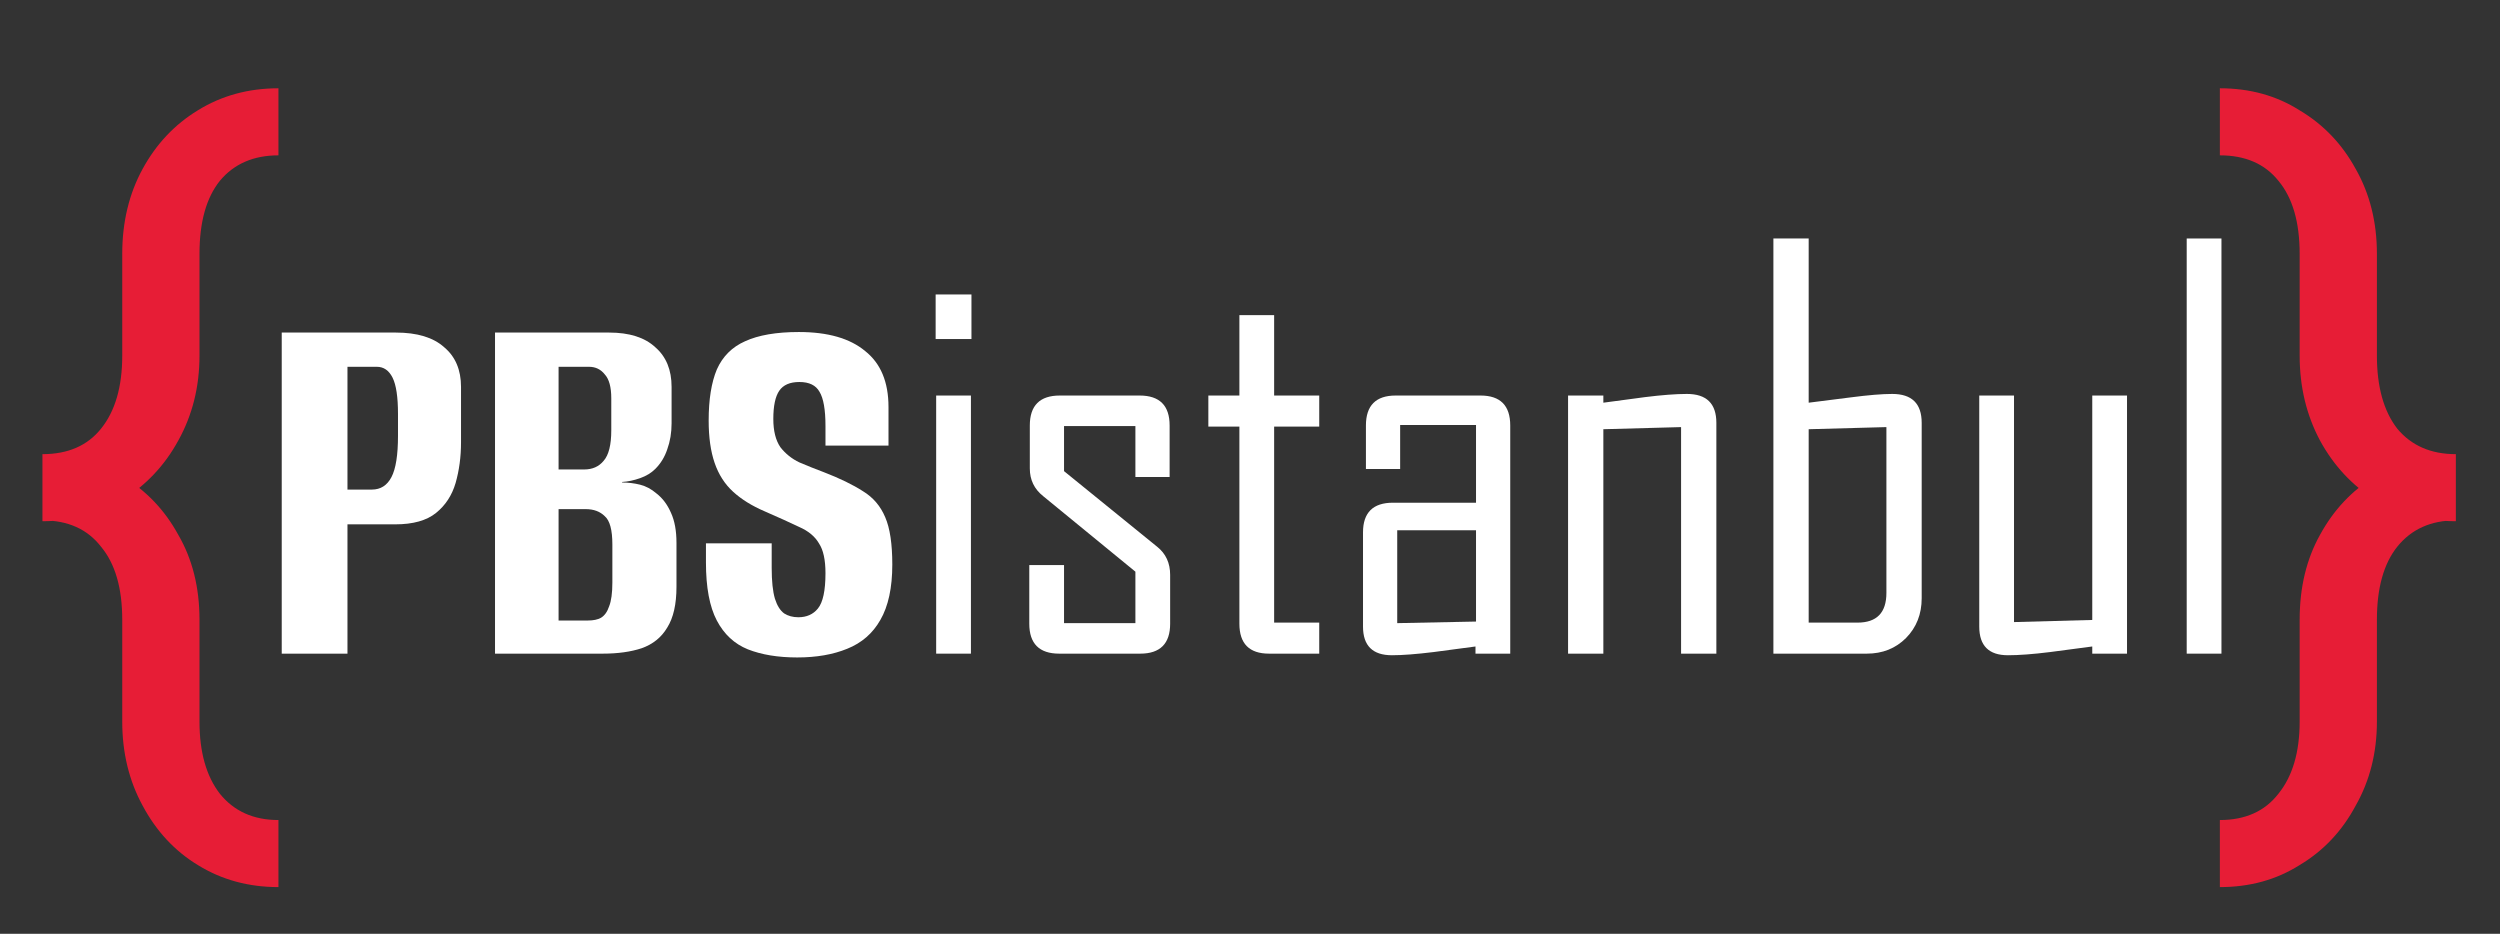
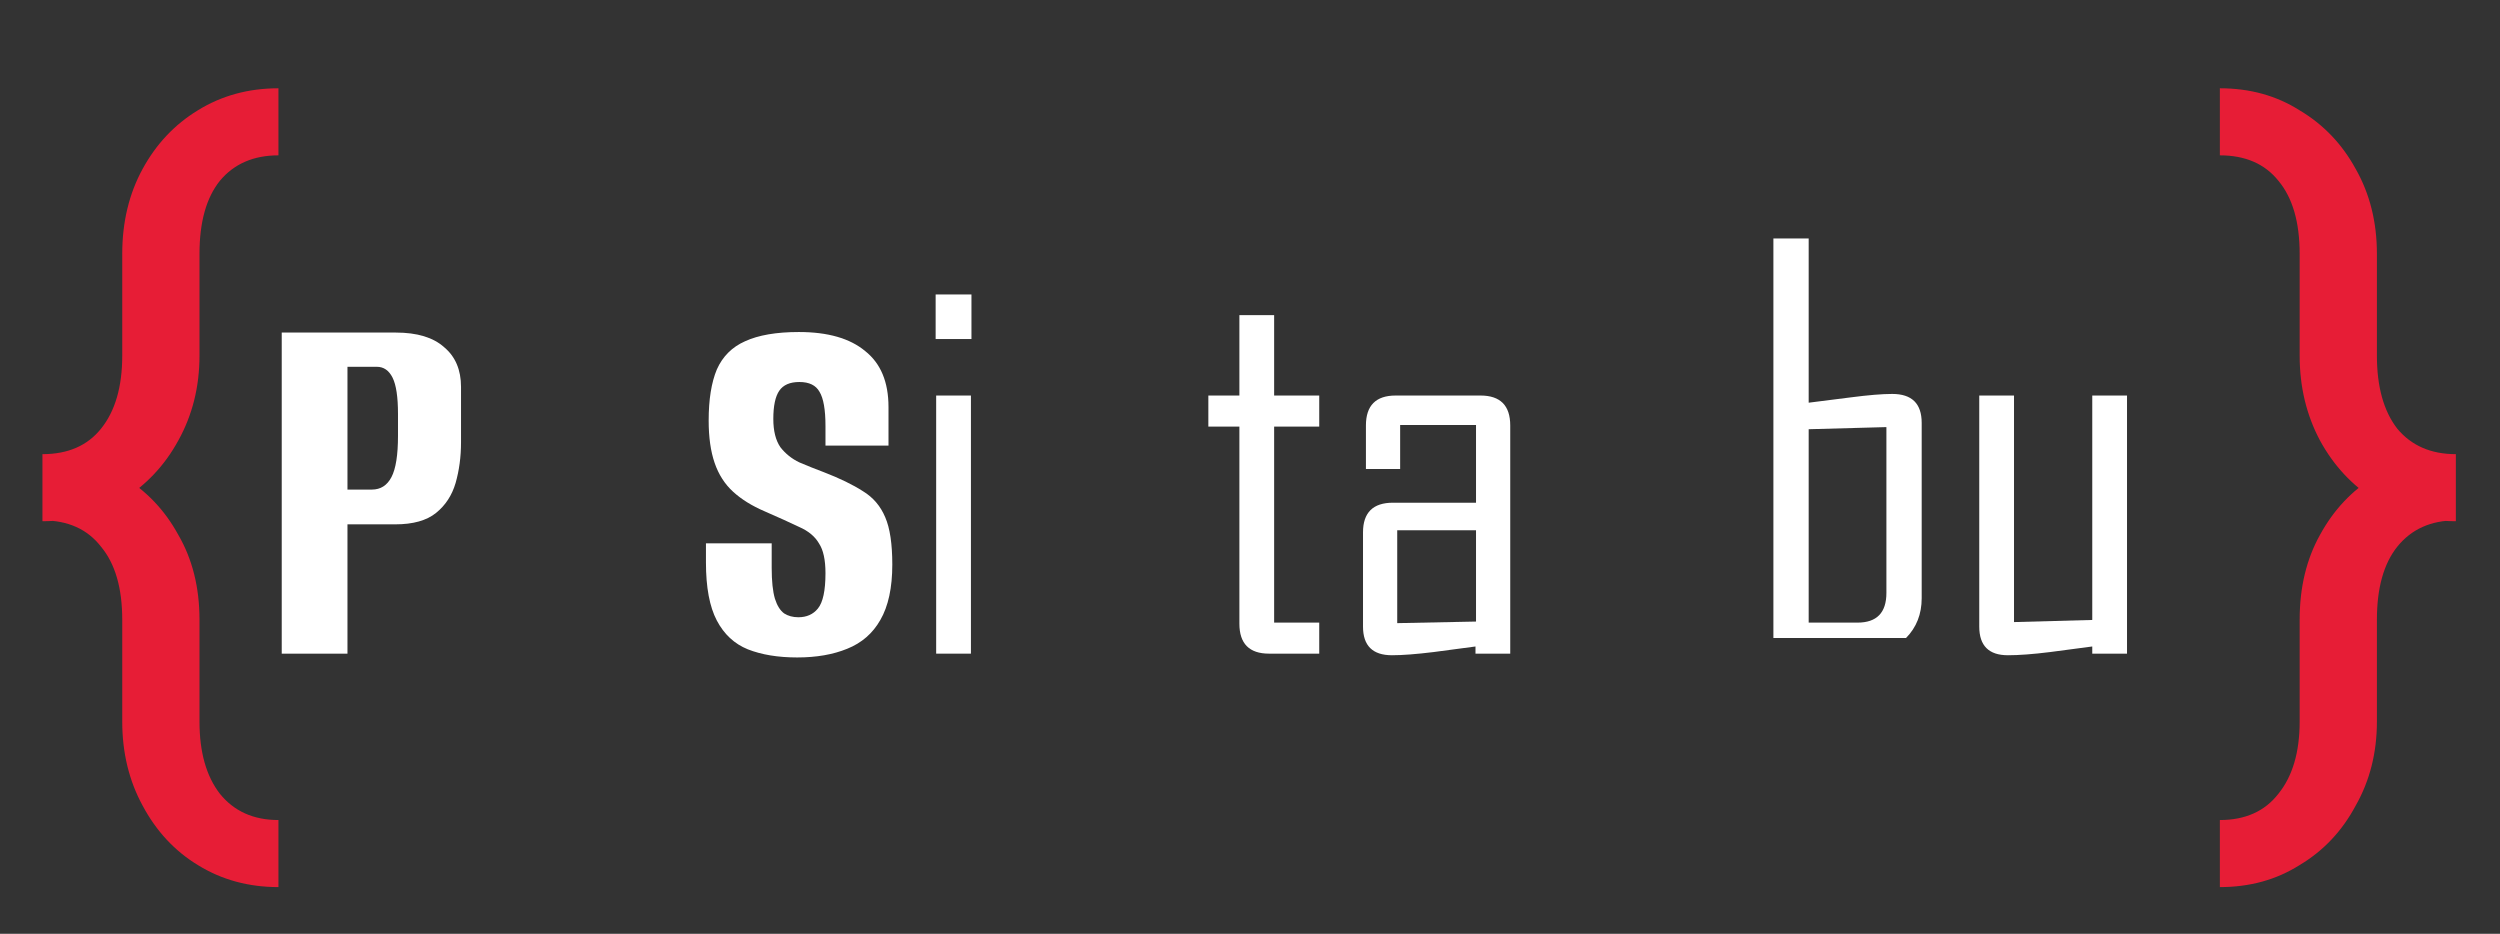
<svg xmlns="http://www.w3.org/2000/svg" width="589" height="220" viewBox="0 0 589 220" fill="none">
  <rect x="0" y="0" width="589" height="220" fill="#333333" stroke="none" />
  <path d="M66.376 154V78.352H93.256C98.291 78.352 102.088 79.504 104.648 81.808C107.293 84.027 108.616 87.141 108.616 91.152V104.208C108.616 107.621 108.189 110.821 107.336 113.808C106.483 116.709 104.947 119.056 102.728 120.848C100.509 122.64 97.309 123.536 93.128 123.536H81.864V154H66.376ZM81.864 115.344H87.624C89.672 115.344 91.208 114.363 92.232 112.4C93.256 110.437 93.768 107.195 93.768 102.672V97.552C93.768 93.541 93.341 90.683 92.488 88.976C91.635 87.269 90.397 86.416 88.776 86.416H81.864V115.344Z" fill="white" />
-   <path d="M116.626 154V78.352H143.506C148.285 78.352 151.911 79.504 154.386 81.808C156.946 84.027 158.226 87.141 158.226 91.152V99.728C158.226 101.947 157.885 103.995 157.202 105.872C156.605 107.664 155.666 109.2 154.386 110.48C153.447 111.419 152.253 112.144 150.802 112.656C149.351 113.168 147.943 113.467 146.578 113.552V113.68C148.029 113.68 149.437 113.851 150.802 114.192C152.167 114.533 153.447 115.216 154.642 116.24C156.093 117.349 157.245 118.885 158.098 120.848C158.951 122.725 159.378 125.072 159.378 127.888V138.256C159.378 142.352 158.653 145.552 157.202 147.856C155.837 150.16 153.831 151.781 151.186 152.72C148.626 153.573 145.554 154 141.97 154H116.626ZM131.602 146.192H138.514C139.794 146.192 140.818 145.979 141.586 145.552C142.439 145.04 143.079 144.144 143.506 142.864C144.018 141.584 144.274 139.707 144.274 137.232V128.272C144.274 124.859 143.677 122.64 142.482 121.616C141.373 120.507 139.879 119.952 138.002 119.952H131.602V146.192ZM131.602 110.608H137.618C139.581 110.608 141.117 109.925 142.226 108.56C143.421 107.195 144.018 104.805 144.018 101.392V93.84C144.018 91.195 143.506 89.317 142.482 88.208C141.543 87.013 140.306 86.416 138.77 86.416H131.602V110.608Z" fill="white" />
  <path d="M187.826 154.896C183.303 154.896 179.421 154.256 176.178 152.976C173.021 151.696 170.589 149.435 168.882 146.192C167.175 142.949 166.322 138.384 166.322 132.496V128.016C168.967 128.016 171.57 128.016 174.13 128.016C176.69 128.016 179.25 128.016 181.81 128.016V133.776C181.81 136.933 182.066 139.365 182.578 141.072C183.09 142.693 183.815 143.845 184.754 144.528C185.693 145.125 186.802 145.424 188.082 145.424C190.045 145.424 191.581 144.741 192.69 143.376C193.885 141.925 194.482 139.152 194.482 135.056C194.482 131.899 193.97 129.552 192.946 128.016C192.007 126.395 190.471 125.115 188.338 124.176C186.205 123.152 183.474 121.915 180.146 120.464C177.159 119.184 174.685 117.648 172.722 115.856C170.759 114.064 169.309 111.803 168.37 109.072C167.431 106.341 166.962 103.013 166.962 99.088C166.962 94.139 167.602 90.128 168.882 87.056C170.247 83.984 172.466 81.765 175.538 80.4C178.695 78.949 182.919 78.224 188.21 78.224C195.037 78.224 200.242 79.717 203.826 82.704C207.495 85.605 209.33 90 209.33 95.888V104.976C206.855 104.976 204.381 104.976 201.906 104.976C199.517 104.976 197.042 104.976 194.482 104.976V100.368C194.482 96.528 194.013 93.84 193.074 92.304C192.221 90.768 190.642 90 188.338 90C186.119 90 184.541 90.683 183.602 92.048C182.663 93.413 182.194 95.632 182.194 98.704C182.194 101.52 182.749 103.739 183.858 105.36C185.053 106.896 186.546 108.091 188.338 108.944C190.13 109.712 192.05 110.48 194.098 111.248C197.853 112.699 200.925 114.192 203.314 115.728C205.703 117.179 207.453 119.227 208.562 121.872C209.671 124.432 210.226 128.144 210.226 133.008C210.226 138.469 209.287 142.821 207.41 146.064C205.618 149.221 203.015 151.483 199.602 152.848C196.274 154.213 192.349 154.896 187.826 154.896Z" fill="white" />
  <path d="M228.875 79.875H220.437V69.375H228.875V79.875ZM228.75 154H220.562V93.188H228.75V154Z" fill="white" />
-   <path d="M275.687 146.938C275.687 151.646 273.333 154 268.625 154H249.562C244.854 154 242.5 151.646 242.5 146.938V133.125H250.687V146.812H267.5V134.688L245.75 116.875C243.667 115.208 242.625 113.042 242.625 110.375V100.25C242.625 95.542 244.979 93.188 249.687 93.188H268.5C273.208 93.188 275.562 95.542 275.562 100.25V112.375H267.5V100.375H250.687V111L272.625 128.812C274.667 130.438 275.687 132.646 275.687 135.438V146.938Z" fill="white" />
  <path d="M310.812 154H299C294.333 154 292 151.646 292 146.938V100.5H284.687V93.188H292V74.25H300.187V93.188H310.812V100.5H300.187V146.688H310.812V154Z" fill="white" />
  <path d="M355.812 154H347.625V152.312C344.333 152.771 341.042 153.208 337.75 153.625C333.667 154.125 330.396 154.375 327.937 154.375C323.396 154.375 321.125 152.125 321.125 147.625V125.438C321.125 120.771 323.479 118.438 328.187 118.438H347.75V100.125H329.875V110.5H321.812V100.25C321.812 95.542 324.146 93.188 328.812 93.188H348.812C353.479 93.188 355.812 95.542 355.812 100.25V154ZM347.75 146.438V124.938H329.187V146.812L347.75 146.438Z" fill="white" />
-   <path d="M404.375 154H396.062V100.625L377.75 101.125V154H369.437V93.188H377.75V94.875C381 94.458 384.271 94.021 387.562 93.562C391.562 93.062 394.854 92.812 397.437 92.812C402.062 92.812 404.375 95.083 404.375 99.625V154Z" fill="white" />
-   <path d="M452.75 140.938C452.75 144.688 451.521 147.812 449.062 150.312C446.604 152.771 443.521 154 439.812 154H417.812V56.188H426.125V94.875C429.417 94.458 432.708 94.042 436 93.625C440.167 93.083 443.437 92.812 445.812 92.812C450.437 92.812 452.75 95.083 452.75 99.625V140.938ZM444.437 139.688V100.625L426.125 101.125V146.688H437.625C442.167 146.688 444.437 144.354 444.437 139.688Z" fill="white" />
+   <path d="M452.75 140.938C452.75 144.688 451.521 147.812 449.062 150.312H417.812V56.188H426.125V94.875C429.417 94.458 432.708 94.042 436 93.625C440.167 93.083 443.437 92.812 445.812 92.812C450.437 92.812 452.75 95.083 452.75 99.625V140.938ZM444.437 139.688V100.625L426.125 101.125V146.688H437.625C442.167 146.688 444.437 144.354 444.437 139.688Z" fill="white" />
  <path d="M501.125 154H492.937V152.312C489.604 152.771 486.292 153.208 483 153.625C479 154.125 475.687 154.375 473.062 154.375C468.562 154.375 466.312 152.125 466.312 147.625V93.188H474.5V146.562L492.937 146.062V93.188H501.125V154Z" fill="white" />
-   <path d="M523.375 154H515.187V56.188H523.375V154Z" fill="white" />
  <path d="M28.8 83.8V59.8H47V83.8H28.8ZM28.8 170V145.8H47V170H28.8ZM28.8 59.8C28.8 52.333 30.4 45.667 33.6 39.8C36.8 33.933 41.133 29.333 46.6 26C52.2 22.533 58.533 20.8 65.6 20.8V36.6C59.733 36.6 55.133 38.6 51.8 42.6C48.6 46.6 47 52.333 47 59.8H28.8ZM28.8 170H47C47 177.2 48.6 182.867 51.8 187C55.133 191.133 59.733 193.2 65.6 193.2V209C58.533 209 52.2 207.267 46.6 203.8C41.133 200.467 36.8 195.8 33.6 189.8C30.4 183.933 28.8 177.333 28.8 170ZM47 83.8C47 91.133 45.333 97.8 42 103.8C38.8 109.667 34.4 114.333 28.8 117.8C23.333 121.133 17.067 122.8 10 122.8V107C16 107 20.6 105 23.8 101C27.133 96.867 28.8 91.133 28.8 83.8H47ZM47 146H28.8C28.8 138.533 27.133 132.8 23.8 128.8C20.6 124.667 16 122.6 10 122.6V107C17.067 107 23.333 108.733 28.8 112.2C34.4 115.533 38.8 120.133 42 126C45.333 131.733 47 138.4 47 146Z" fill="#E71D36" />
  <path d="M560 83.8H541.8V59.8H560V83.8ZM560 170H541.8V145.8H560V170ZM560 59.8H541.8C541.8 52.333 540.133 46.6 536.8 42.6C533.6 38.6 529 36.6 523 36.6V20.8C530.067 20.8 536.333 22.533 541.8 26C547.4 29.333 551.8 33.933 555 39.8C558.333 45.667 560 52.333 560 59.8ZM560 170C560 177.333 558.333 183.933 555 189.8C551.8 195.8 547.4 200.467 541.8 203.8C536.333 207.267 530.067 209 523 209V193.2C529 193.2 533.6 191.133 536.8 187C540.133 182.867 541.8 177.2 541.8 170H560ZM541.8 83.8H560C560 91.133 561.6 96.867 564.8 101C568.133 105 572.733 107 578.6 107V122.8C571.533 122.8 565.2 121.133 559.6 117.8C554.133 114.333 549.8 109.667 546.6 103.8C543.4 97.8 541.8 91.133 541.8 83.8ZM541.8 146C541.8 138.4 543.4 131.733 546.6 126C549.8 120.133 554.133 115.533 559.6 112.2C565.2 108.733 571.533 107 578.6 107V122.6C572.733 122.6 568.133 124.667 564.8 128.8C561.6 132.8 560 138.533 560 146H541.8Z" fill="#E71D36" />
</svg>